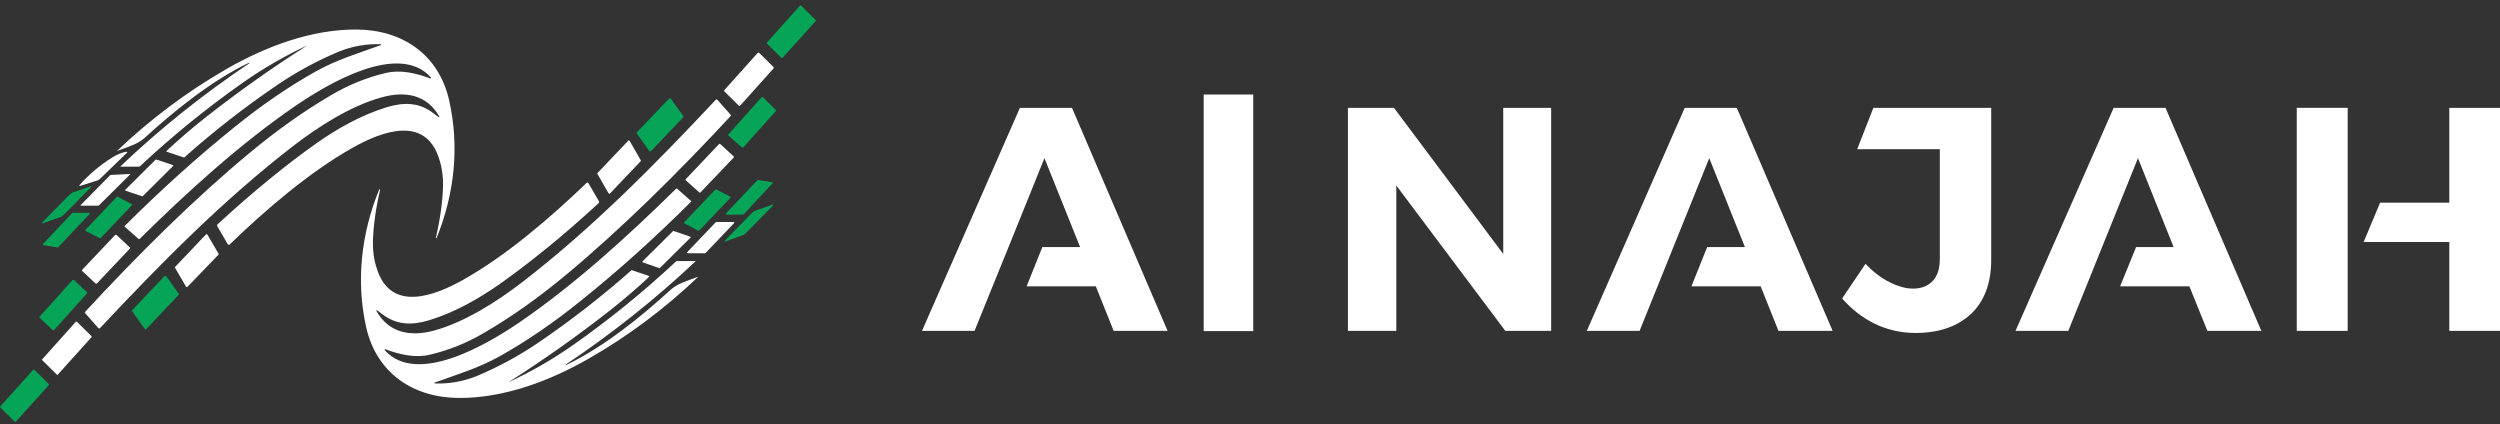
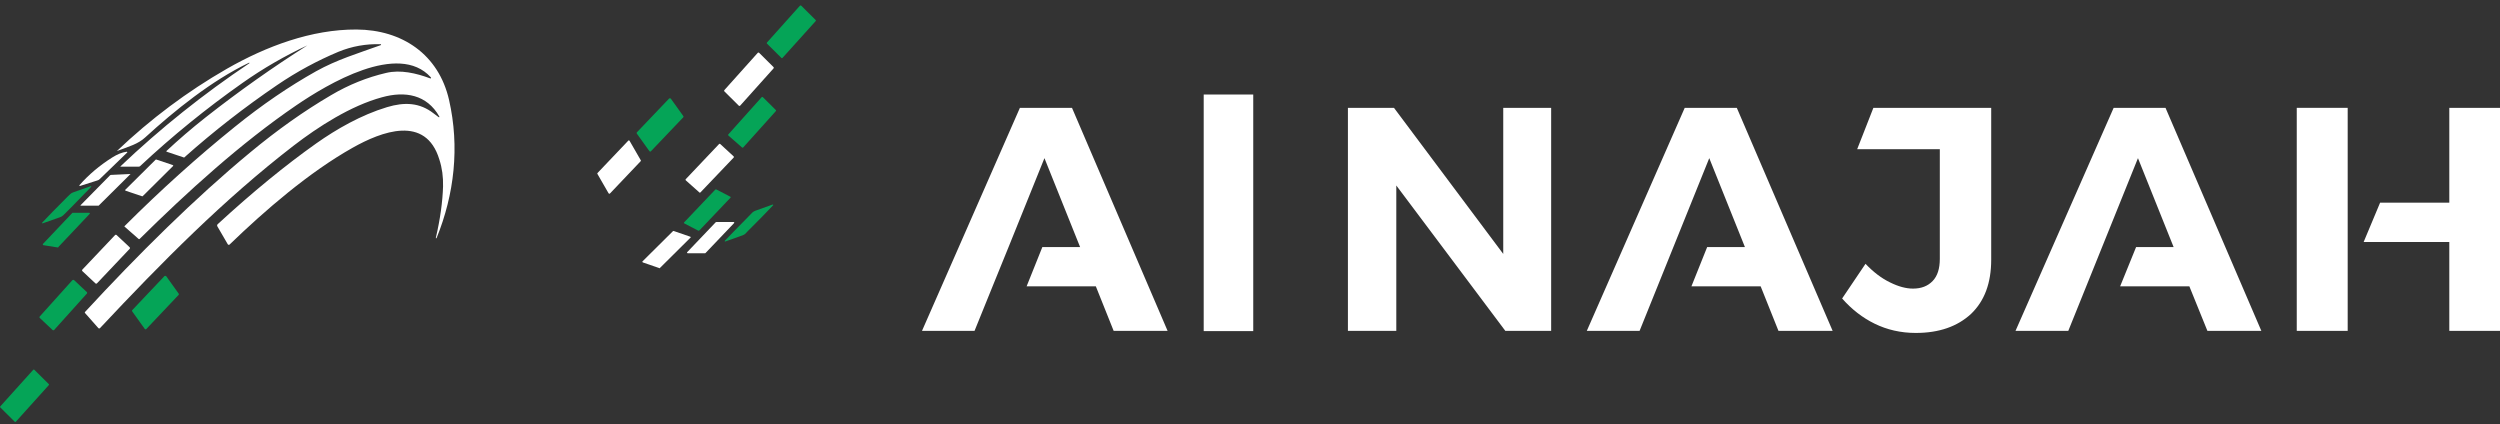
<svg xmlns="http://www.w3.org/2000/svg" width="324" height="55" viewBox="0 0 324 55" fill="none">
  <rect x="0" y="0" width="324" height="55" fill="#333333" stroke="none" />
  <g clip-path="url(#clip0_677_813)">
    <path d="M103.83 0.729L105.72 2.604C105.75 2.634 105.75 2.694 105.72 2.723L101.4 7.516C101.37 7.546 101.31 7.546 101.28 7.516L99.39 5.641C99.36 5.611 99.36 5.551 99.39 5.522L103.68 0.729C103.71 0.699 103.77 0.699 103.83 0.729C103.8 0.729 103.8 0.729 103.83 0.729Z" fill="#05A457" />
    <path d="M96.15 19.096L94.41 17.578C94.35 17.518 94.35 17.459 94.41 17.399L98.7 12.607C98.76 12.547 98.82 12.547 98.88 12.607L100.53 14.244C100.59 14.303 100.59 14.363 100.53 14.422L96.33 19.096C96.3 19.156 96.21 19.156 96.15 19.096Z" fill="#05A457" />
    <path d="M86.94 12.785L88.56 15.047C88.59 15.107 88.59 15.166 88.56 15.196L84.36 19.602C84.3 19.662 84.24 19.662 84.18 19.602C84.18 19.602 84.18 19.602 84.15 19.572L82.53 17.31C82.5 17.25 82.5 17.191 82.53 17.161L86.73 12.755C86.82 12.726 86.88 12.726 86.94 12.785Z" fill="#05A457" />
-     <path d="M98.22 23.323L100.11 23.621C100.17 23.621 100.2 23.68 100.17 23.71C100.17 23.74 100.17 23.74 100.14 23.74L96.36 27.788C96.33 27.818 96.33 27.818 96.3 27.818H94.14C94.08 27.818 94.05 27.788 94.05 27.729C94.05 27.699 94.05 27.699 94.08 27.669L98.16 23.353C98.16 23.353 98.19 23.323 98.22 23.323Z" fill="#05A457" />
    <path d="M90.51 29.902L88.68 28.949C88.62 28.92 88.62 28.86 88.65 28.83C88.65 28.83 88.65 28.801 88.68 28.801L92.7 24.573C92.73 24.544 92.79 24.544 92.82 24.544L94.65 25.496C94.71 25.526 94.71 25.586 94.68 25.615C94.68 25.615 94.68 25.645 94.65 25.645L90.63 29.872C90.6 29.902 90.54 29.902 90.51 29.902Z" fill="#05A457" />
    <path d="M97.53 29.336C97.02 29.843 96.72 30.14 96.63 30.259C96.51 30.378 96.39 30.438 96.24 30.497L93.99 31.301C93.96 31.301 93.93 31.301 93.93 31.271C93.93 31.242 93.93 31.242 93.93 31.212C94.86 30.259 95.73 29.336 96.6 28.473C97.11 27.967 97.41 27.64 97.5 27.55C97.62 27.431 97.74 27.372 97.89 27.312L100.14 26.508C100.17 26.508 100.2 26.508 100.2 26.538C100.2 26.568 100.2 26.598 100.2 26.598C99.3 27.55 98.4 28.473 97.53 29.336Z" fill="#05A457" />
    <path d="M95.76 13.708L93.87 11.832C93.84 11.803 93.84 11.743 93.87 11.684L98.22 6.831C98.25 6.802 98.31 6.802 98.37 6.831L100.26 8.707C100.29 8.737 100.29 8.796 100.26 8.856L95.91 13.708C95.88 13.738 95.82 13.738 95.76 13.708Z" fill="white" />
-     <path d="M49.14 24.573C49.14 24.544 49.2 24.544 49.23 24.544C49.26 24.544 49.26 24.573 49.26 24.603C48.69 27.044 48.39 29.277 48.33 31.241C48.3 32.462 48.45 33.623 48.81 34.724C50.58 40.559 56.31 38.356 60.06 36.243C65.67 33.087 71.37 28.175 76.02 23.71C76.08 23.651 76.17 23.651 76.23 23.71L76.26 23.74L77.61 26.062C77.67 26.151 77.64 26.3 77.55 26.36C73.02 30.527 68.76 33.98 64.77 36.808C62.13 38.654 58.95 40.499 55.59 41.512C53.31 42.196 51.36 42.107 49.53 40.708C49.08 40.351 48.84 40.202 48.84 40.202C48.81 40.202 48.78 40.202 48.78 40.232C48.78 40.232 48.78 40.261 48.78 40.291C50.4 43.179 53.22 43.655 56.22 42.851C60.27 41.75 64.47 39.041 67.68 36.57C76.68 29.634 84.78 21.448 92.76 12.934C92.82 12.874 92.91 12.874 92.97 12.934L94.71 14.899C94.74 14.928 94.74 14.988 94.71 15.018C87.84 22.43 80.46 29.723 73.29 35.677C69.81 38.565 66.33 41.035 62.82 43.089C60.51 44.459 58.11 45.411 55.68 45.977C53.82 46.423 51.78 45.947 49.95 45.263C49.92 45.263 49.86 45.263 49.86 45.322C49.86 45.352 49.86 45.382 49.89 45.411C54.09 50.055 63.3 44.518 67.32 41.78C74.49 36.868 81.42 30.557 87.63 24.454C87.66 24.425 87.72 24.425 87.75 24.454L89.58 26.062C89.61 26.062 89.61 26.092 89.58 26.121C84.87 30.825 80.1 35.111 75.27 38.981C71.7 41.869 68.19 44.25 64.74 46.185C62.01 47.703 59.31 48.507 56.34 49.579C56.31 49.609 56.28 49.639 56.31 49.668C56.31 49.698 56.34 49.698 56.37 49.698C58.26 49.758 60.09 49.43 61.83 48.716C64.53 47.584 67.2 46.156 69.78 44.399C73.98 41.541 78 38.416 81.84 35.022C81.87 34.992 81.87 34.992 81.9 35.022L84.12 35.766C84.15 35.766 84.18 35.826 84.15 35.856C84.15 35.856 84.15 35.885 84.12 35.885C82.62 37.285 80.94 38.743 79.05 40.232C74.73 43.625 70.32 46.721 65.88 49.549C68.82 48.18 71.64 46.572 74.34 44.667C78.99 41.393 83.4 37.82 87.6 33.891C87.63 33.861 87.69 33.831 87.75 33.831H90.12C90.12 33.831 90.15 33.831 90.15 33.861C84.87 38.833 79.26 43.268 73.35 47.227C73.32 47.227 73.32 47.257 73.35 47.287C73.35 47.316 73.38 47.316 73.41 47.287C78.21 44.995 83.04 41.095 86.85 37.612C87.75 36.779 88.89 36.451 90.51 35.856C86.13 40.023 81.39 43.566 76.29 46.483C71.19 49.4 65.31 51.603 59.46 51.573C53.55 51.544 48.81 48.358 47.46 42.434C46.11 36.362 46.83 30.229 49.14 24.573Z" fill="white" />
    <path d="M81.6 18.262L83.04 20.763C83.07 20.793 83.07 20.852 83.04 20.882L79.05 25.079C79.02 25.109 78.93 25.139 78.9 25.079C78.9 25.079 78.9 25.05 78.87 25.05L77.43 22.549C77.4 22.519 77.4 22.46 77.43 22.43L81.42 18.233C81.48 18.173 81.54 18.173 81.6 18.262C81.6 18.233 81.6 18.233 81.6 18.262Z" fill="white" />
    <path d="M90.63 24.931L88.89 23.383C88.83 23.323 88.83 23.264 88.89 23.204L93.18 18.679C93.24 18.62 93.3 18.62 93.36 18.679L95.07 20.257C95.13 20.317 95.13 20.376 95.07 20.436L90.81 24.901C90.75 24.99 90.66 24.99 90.63 24.931Z" fill="white" />
    <path d="M92.85 28.771H95.07C95.13 28.771 95.16 28.8 95.16 28.86C95.16 28.89 95.16 28.89 95.13 28.92L91.44 32.789C91.41 32.819 91.41 32.819 91.38 32.819H89.13C89.07 32.819 89.04 32.789 89.04 32.73C89.04 32.7 89.04 32.7 89.07 32.67L92.76 28.8C92.82 28.771 92.82 28.771 92.85 28.771Z" fill="white" />
    <path d="M85.47 34.754L83.31 34.01C83.28 34.01 83.25 33.95 83.25 33.891C83.25 33.891 83.25 33.861 83.28 33.861L87.21 29.962C87.24 29.932 87.27 29.932 87.3 29.932L89.46 30.676C89.49 30.676 89.52 30.735 89.52 30.765C89.52 30.765 89.52 30.795 89.49 30.795L85.56 34.695C85.53 34.754 85.5 34.784 85.47 34.754Z" fill="white" />
    <path d="M56.49 30.795C57.06 28.354 57.36 26.121 57.42 24.157C57.45 22.936 57.3 21.775 56.94 20.674C55.17 14.839 49.44 17.042 45.69 19.155C40.08 22.311 34.38 27.223 29.76 31.688C29.7 31.748 29.61 31.748 29.55 31.688L29.52 31.658L28.17 29.336C28.11 29.247 28.14 29.098 28.23 29.039C32.76 24.871 36.99 21.418 40.98 18.59C43.59 16.744 46.8 14.899 50.16 13.886C52.44 13.202 54.39 13.291 56.19 14.69C56.64 15.047 56.88 15.196 56.88 15.196C56.91 15.196 56.94 15.196 56.94 15.166C56.94 15.166 56.94 15.137 56.94 15.107C55.32 12.249 52.5 11.773 49.5 12.607C45.45 13.708 41.25 16.417 38.04 18.888C29.04 25.824 20.94 34.01 12.96 42.524C12.9 42.583 12.81 42.583 12.75 42.524L11.01 40.559C10.98 40.529 10.98 40.47 11.01 40.44C17.88 32.998 25.23 25.705 32.43 19.751C35.91 16.863 39.39 14.393 42.9 12.338C45.21 10.969 47.61 10.017 50.04 9.451C51.9 9.004 53.94 9.481 55.77 10.165C55.8 10.165 55.86 10.165 55.86 10.106C55.86 10.076 55.86 10.046 55.83 10.017C51.63 5.373 42.42 10.91 38.4 13.648C31.2 18.56 24.27 24.871 18.09 30.974C18.06 31.003 18 31.003 17.97 30.974L16.14 29.366C16.11 29.366 16.11 29.336 16.14 29.307C20.85 24.603 25.62 20.317 30.42 16.447C33.99 13.559 37.5 11.178 40.95 9.243C43.68 7.724 46.38 6.921 49.35 5.849C49.38 5.819 49.41 5.789 49.38 5.76C49.38 5.73 49.35 5.73 49.32 5.73C47.43 5.67 45.6 5.998 43.86 6.712C41.16 7.843 38.49 9.272 35.91 11.029C31.71 13.886 27.69 17.012 23.88 20.406C23.85 20.436 23.85 20.436 23.82 20.406L21.6 19.662C21.57 19.662 21.54 19.602 21.57 19.572C21.57 19.572 21.57 19.543 21.6 19.543C23.1 18.143 24.78 16.685 26.67 15.196C30.99 11.803 35.37 8.707 39.84 5.879C36.9 7.248 34.11 8.856 31.41 10.761C26.76 14.035 22.35 17.608 18.15 21.537C18.12 21.567 18.06 21.596 18 21.596H15.63C15.63 21.596 15.6 21.596 15.6 21.567C20.79 16.625 26.4 12.16 32.31 8.201C32.34 8.201 32.34 8.171 32.31 8.141C32.31 8.111 32.28 8.111 32.25 8.141C27.45 10.433 22.62 14.333 18.81 17.816C17.91 18.649 16.77 18.977 15.15 19.572C19.53 15.405 24.27 11.862 29.4 8.915C34.5 5.998 40.38 3.795 46.2 3.825C52.11 3.855 56.85 7.04 58.2 12.964C59.58 19.036 58.89 25.169 56.58 30.855C56.58 30.884 56.52 30.884 56.49 30.884C56.49 30.855 56.49 30.825 56.49 30.795Z" fill="white" />
    <path d="M10.38 24.097C10.35 24.097 10.29 24.097 10.29 24.067C10.29 24.038 10.29 24.008 10.29 24.008C11.49 22.639 12.9 21.448 14.55 20.406C15.21 19.989 15.81 19.751 16.41 19.662C16.44 19.662 16.5 19.691 16.5 19.721C16.5 19.751 16.5 19.781 16.47 19.781L12.93 23.204C12.84 23.293 12.75 23.353 12.63 23.383L10.38 24.097Z" fill="white" />
    <path d="M18.42 25.437L16.29 24.722C16.23 24.692 16.2 24.663 16.23 24.603C16.23 24.603 16.23 24.573 16.26 24.573L20.16 20.703C20.19 20.674 20.22 20.674 20.25 20.674L22.38 21.388C22.44 21.418 22.47 21.448 22.44 21.507C22.44 21.507 22.44 21.537 22.41 21.537L18.51 25.407C18.51 25.437 18.45 25.437 18.42 25.437Z" fill="white" />
    <path d="M16.92 22.549L12.81 26.627C12.78 26.657 12.78 26.657 12.75 26.657H10.47C10.44 26.657 10.44 26.657 10.44 26.627V26.598L14.25 22.728C14.28 22.698 14.34 22.668 14.4 22.668L16.92 22.549Z" fill="white" />
-     <path d="M24.12 37.166L22.68 34.695C22.65 34.665 22.65 34.605 22.71 34.576L26.7 30.378C26.73 30.349 26.82 30.319 26.85 30.378C26.85 30.378 26.85 30.408 26.88 30.408L28.32 32.879C28.35 32.909 28.35 32.968 28.32 32.998L24.3 37.166C24.24 37.225 24.18 37.225 24.12 37.166Z" fill="white" />
    <path d="M12.36 36.719L10.68 35.141C10.62 35.082 10.62 34.992 10.68 34.933L14.91 30.468C14.97 30.408 15.06 30.408 15.12 30.468L16.8 32.045C16.86 32.105 16.86 32.194 16.8 32.254L12.57 36.719C12.51 36.778 12.42 36.778 12.36 36.719Z" fill="white" />
-     <path d="M7.35 48.537L5.49 46.691C5.46 46.662 5.43 46.572 5.49 46.543L9.81 41.72C9.84 41.66 9.93 41.66 9.99 41.72L11.85 43.566C11.88 43.596 11.91 43.685 11.85 43.715L7.5 48.537C7.47 48.597 7.38 48.597 7.35 48.537Z" fill="white" />
    <path d="M9.12 26.985C8.61 27.491 8.28 27.818 8.19 27.907C8.07 28.026 7.95 28.086 7.8 28.146L5.52 28.949C5.49 28.949 5.46 28.949 5.46 28.92C5.46 28.89 5.46 28.86 5.46 28.86C6.39 27.878 7.29 26.955 8.16 26.092C8.67 25.585 8.97 25.258 9.09 25.169C9.21 25.05 9.33 24.99 9.48 24.931L11.76 24.127C11.79 24.127 11.82 24.127 11.82 24.157C11.82 24.186 11.82 24.216 11.82 24.216C10.89 25.169 9.99 26.092 9.12 26.985Z" fill="#05A457" />
-     <path d="M12.96 30.884L11.1 29.932C11.04 29.902 11.04 29.842 11.07 29.783C11.07 29.783 11.07 29.753 11.1 29.753L15.12 25.526C15.15 25.496 15.21 25.496 15.24 25.496L17.07 26.449C17.13 26.479 17.13 26.538 17.1 26.598C17.1 26.598 17.1 26.627 17.07 26.627L13.05 30.855C13.05 30.884 12.99 30.884 12.96 30.884Z" fill="#05A457" />
    <path d="M7.5 32.075L5.64 31.777C5.58 31.777 5.55 31.718 5.55 31.658C5.55 31.628 5.55 31.628 5.58 31.599L9.36 27.61C9.39 27.58 9.39 27.58 9.42 27.58H11.55C11.61 27.58 11.64 27.61 11.64 27.669C11.64 27.699 11.64 27.729 11.61 27.729L7.56 32.016C7.56 32.075 7.53 32.075 7.5 32.075Z" fill="#05A457" />
    <path d="M21.54 35.796L23.16 38.058C23.19 38.118 23.19 38.178 23.16 38.207L18.96 42.643C18.9 42.702 18.84 42.702 18.78 42.643C18.78 42.643 18.78 42.643 18.75 42.613L17.13 40.351C17.1 40.291 17.1 40.231 17.13 40.202L21.33 35.766C21.42 35.736 21.48 35.736 21.54 35.796Z" fill="#05A457" />
    <path d="M9.6 36.302L11.25 37.85C11.31 37.91 11.31 37.999 11.25 38.058L7.02 42.762C6.96 42.821 6.87 42.821 6.81 42.762L5.16 41.214C5.1 41.154 5.1 41.065 5.16 41.005L9.39 36.302C9.45 36.272 9.54 36.242 9.6 36.302Z" fill="#05A457" />
    <path d="M4.44 47.912L6.33 49.787C6.36 49.817 6.36 49.877 6.33 49.906L2.04 54.669C2.01 54.699 1.95 54.699 1.92 54.669L0.03 52.794C6.83605e-05 52.764 6.83605e-05 52.705 0.03 52.675L4.32 47.912C4.35 47.882 4.41 47.882 4.44 47.912Z" fill="#05A457" />
    <path d="M132.18 13.976L119.49 42.881H126.3L128.64 37.106L130.71 32.016L135.36 20.495L139.98 32.016H135.09L133.05 37.106H142.02L144.33 42.881H151.32L138.93 13.976H132.18Z" fill="white" />
    <path d="M162.42 12.249H156V42.911H162.42V12.249Z" fill="white" />
    <path d="M194.82 32.909L180.66 13.976H174.69V42.881H180.96V24.038L195.09 42.881H201.03V13.976H194.82V32.909Z" fill="white" />
    <path d="M218.34 13.976L205.65 42.881H212.49L221.52 20.495L226.14 32.016H221.25L219.21 37.106H228.18L230.49 42.881H237.51L225.09 13.976H218.34Z" fill="white" />
    <path d="M273.93 13.976L261.21 42.881H268.05L277.08 20.495L281.7 32.016H276.84L274.77 37.106H283.74L286.08 42.881H293.07L280.65 13.976H273.93Z" fill="white" />
    <path d="M241.38 17.578L240.69 19.334H251.4V33.534C251.4 34.814 251.1 35.766 250.47 36.421C249.84 37.076 249 37.404 247.92 37.404C247.02 37.404 246.03 37.136 244.95 36.6C243.84 36.064 242.79 35.26 241.77 34.189L238.74 38.684C239.97 40.083 241.38 41.184 242.97 41.958C244.56 42.732 246.33 43.149 248.28 43.149C251.31 43.149 253.68 42.315 255.45 40.678C257.19 39.011 258.06 36.689 258.06 33.653V13.976H242.79L241.38 17.578Z" fill="white" />
    <path d="M304.26 13.976H297.66V42.881H304.26V13.976Z" fill="white" />
    <path d="M317.43 13.976V26.27H308.46L306.33 31.361H317.43V42.881H324V13.976H317.43Z" fill="white" />
  </g>
  <defs>
    <clipPath id="clip0_677_813">
      <rect width="324" height="54" fill="white" transform="translate(0 0.699)" />
    </clipPath>
  </defs>
</svg>